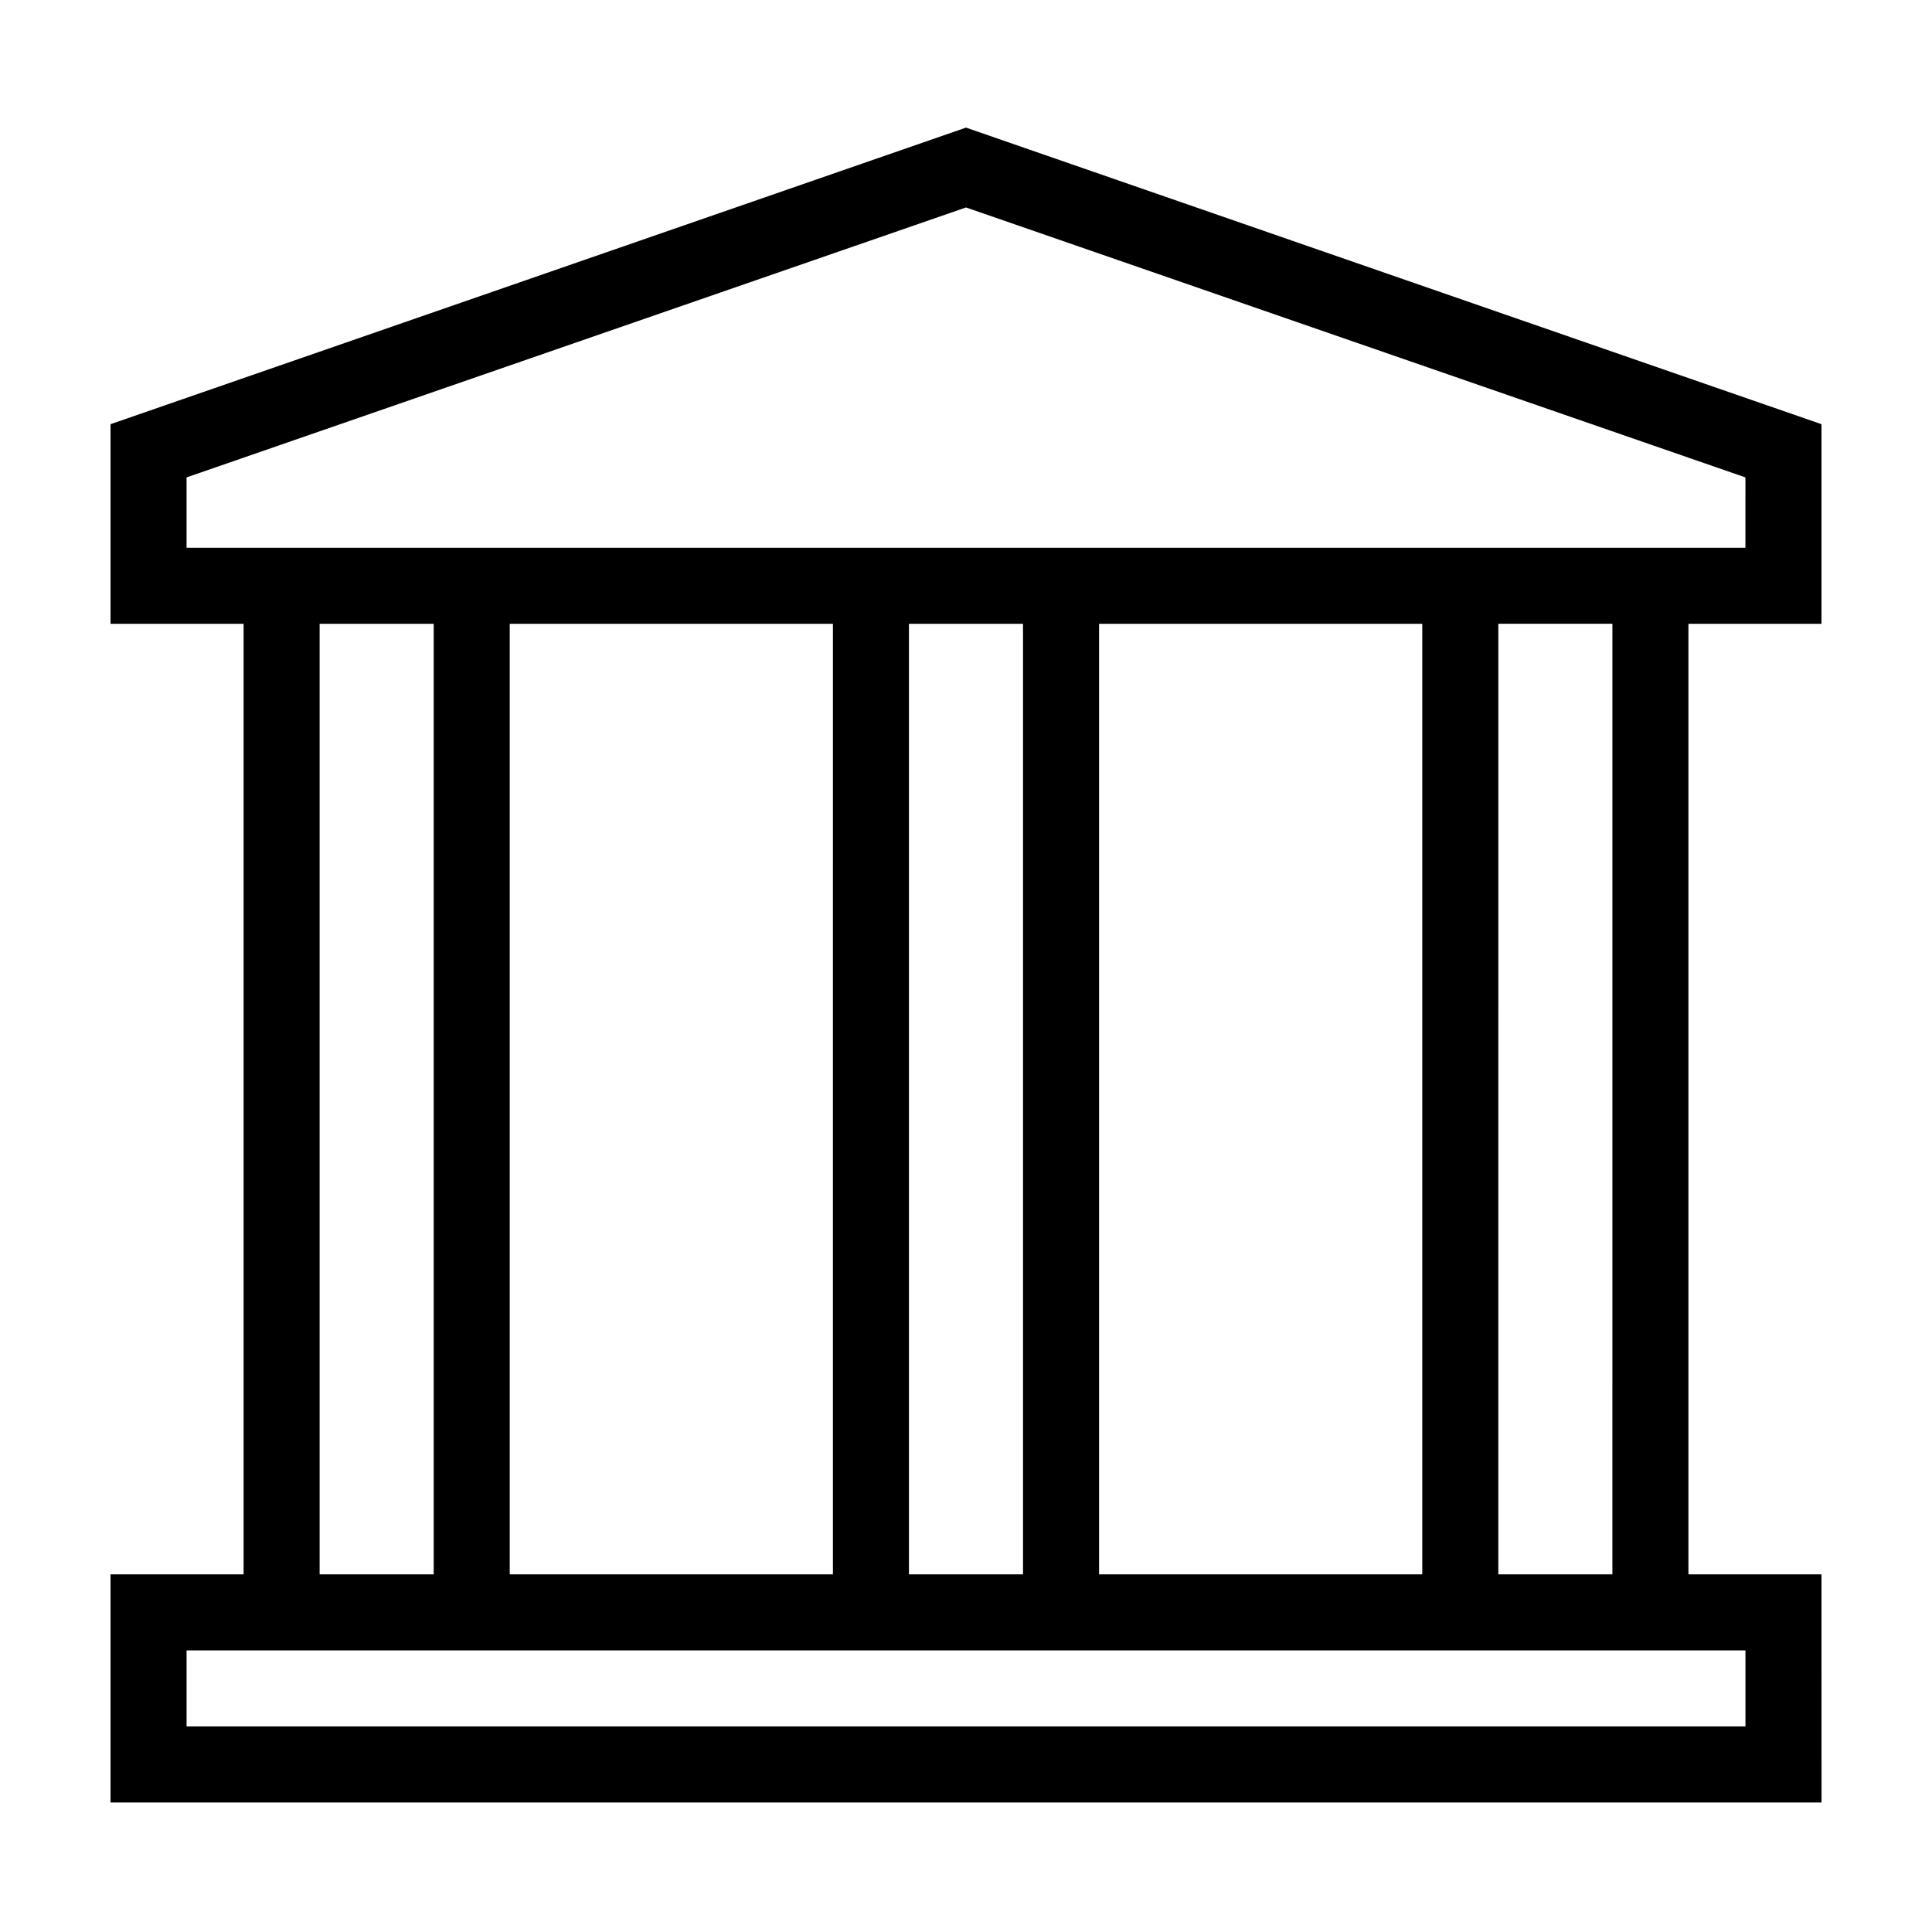
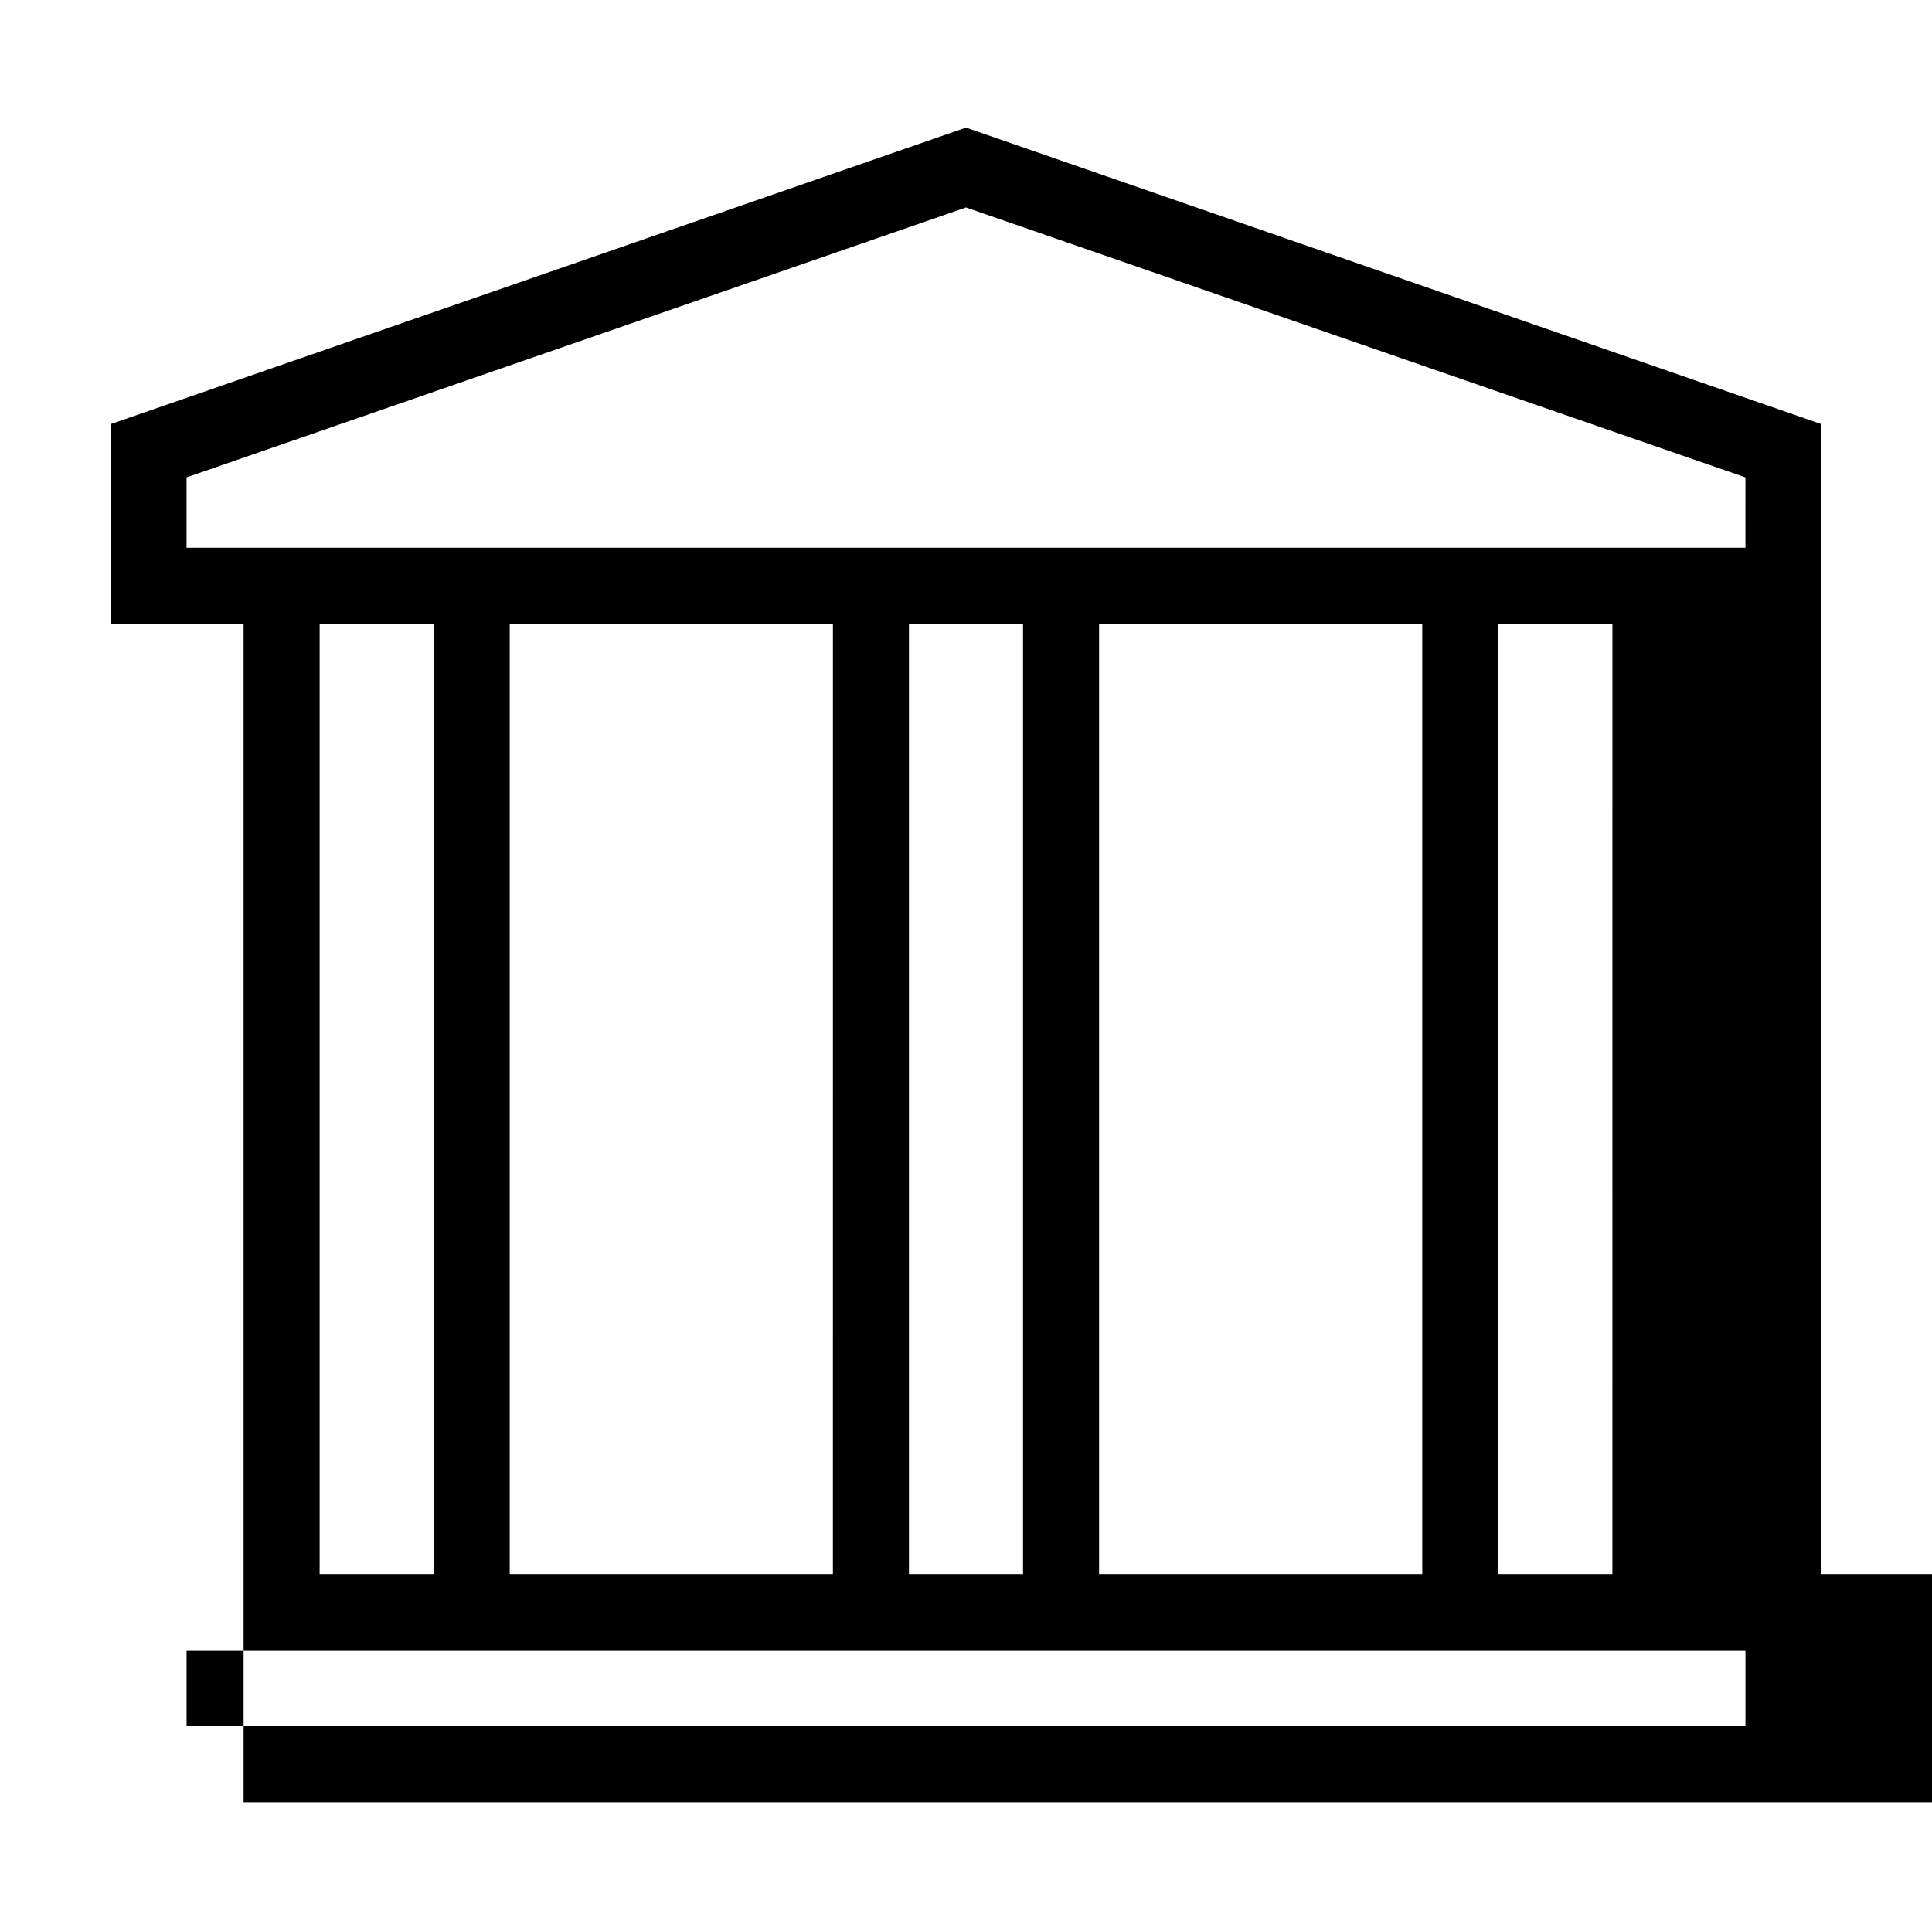
<svg xmlns="http://www.w3.org/2000/svg" fill="#000000" width="800px" height="800px" version="1.1" viewBox="144 144 512 512">
-   <path d="m626.71 309.31v-52.898l-226.71-78.594-226.71 78.594v52.898h35.266v251.91h-35.266v60.457h453.43l-0.004-60.457h-35.266v-251.91zm-433.27-20.152v-18.641l206.56-71.539 206.56 71.539-0.004 18.641zm171.29 272.06h-85.645v-251.91h85.648zm20.152-251.91h30.23v251.91h-30.23zm50.383 0h85.648v251.91h-85.648zm-206.56 0h30.23v251.91h-30.23zm377.86 272.06v20.152h-413.12v-20.152zm-35.266-20.152h-30.23l0.004-251.91h30.23z" />
+   <path d="m626.71 309.31v-52.898l-226.71-78.594-226.71 78.594v52.898h35.266v251.91v60.457h453.43l-0.004-60.457h-35.266v-251.91zm-433.27-20.152v-18.641l206.56-71.539 206.56 71.539-0.004 18.641zm171.29 272.06h-85.645v-251.91h85.648zm20.152-251.91h30.23v251.91h-30.23zm50.383 0h85.648v251.91h-85.648zm-206.56 0h30.23v251.91h-30.23zm377.86 272.06v20.152h-413.12v-20.152zm-35.266-20.152h-30.23l0.004-251.91h30.23z" />
</svg>